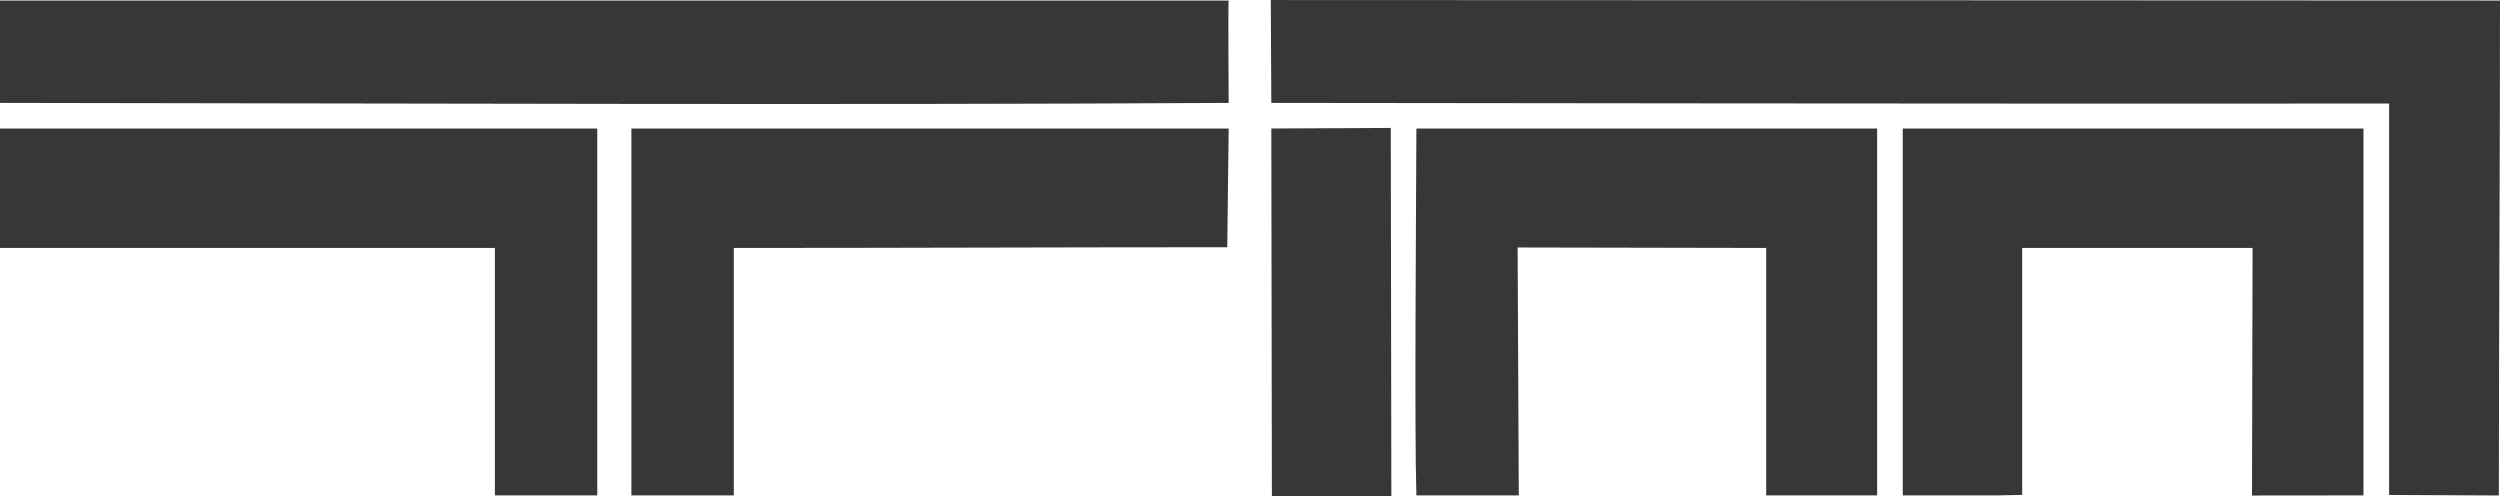
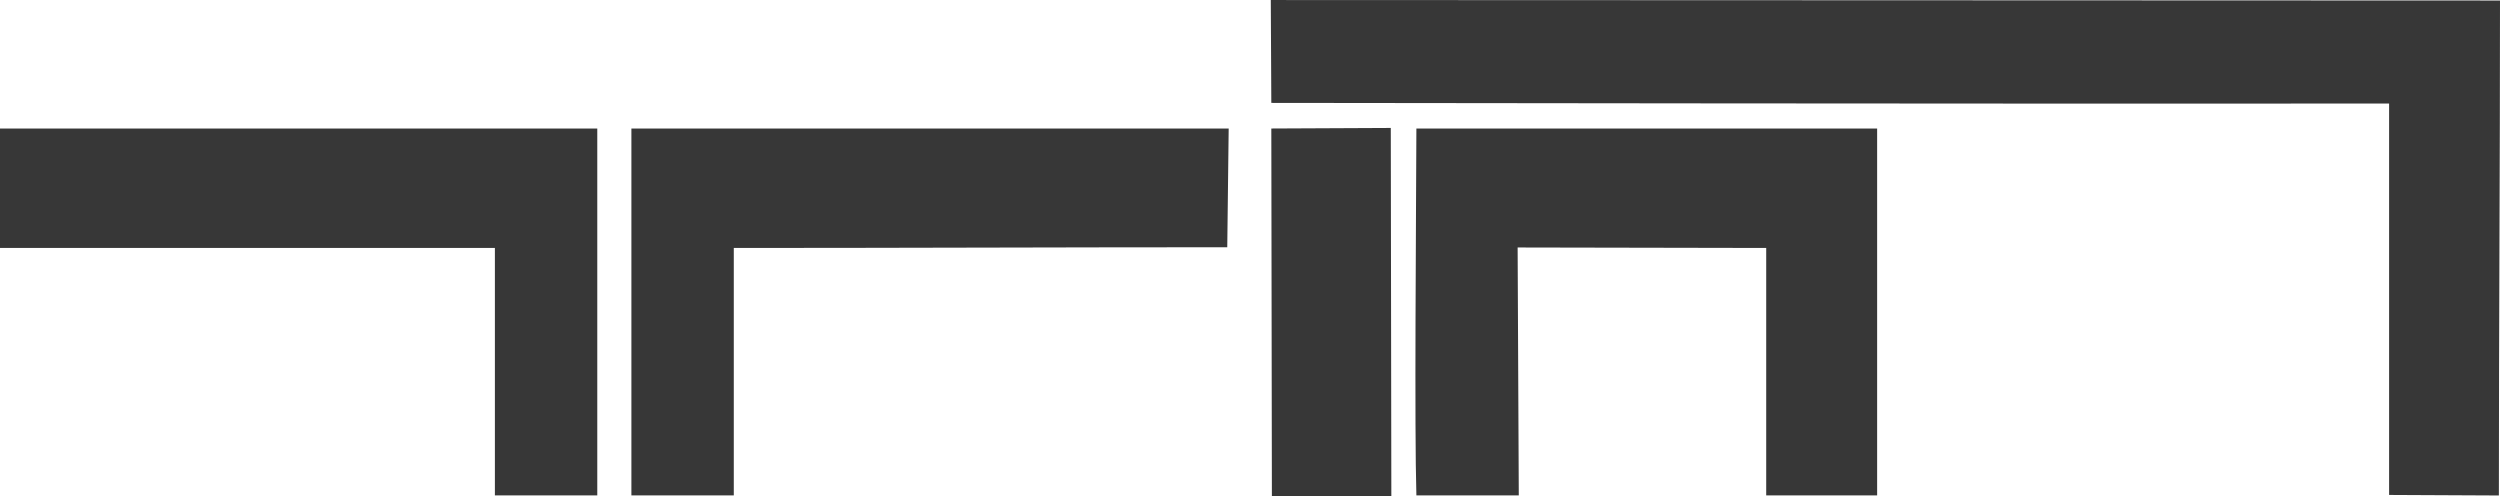
<svg xmlns="http://www.w3.org/2000/svg" width="365pt" height="72.42pt" viewBox="0 0 365 72.42" version="1.1">
  <defs>
    <clipPath id="clip1">
      <path d="M 185 0 L 365 0 L 365 72.422 L 185 72.422 Z M 185 0 " />
    </clipPath>
    <clipPath id="clip2">
      <path d="M 0 18 L 88 18 L 88 72.422 L 0 72.422 Z M 0 18 " />
    </clipPath>
    <clipPath id="clip3">
      <path d="M 92 18 L 180 18 L 180 72.422 L 92 72.422 Z M 92 18 " />
    </clipPath>
    <clipPath id="clip4">
      <path d="M 185 18 L 204 18 L 204 72.422 L 185 72.422 Z M 185 18 " />
    </clipPath>
    <clipPath id="clip5">
-       <path d="M 206 18 L 275 18 L 275 72.422 L 206 72.422 Z M 206 18 " />
+       <path d="M 206 18 L 275 18 L 275 72.422 L 206 72.422 Z " />
    </clipPath>
    <clipPath id="clip6">
-       <path d="M 277 18 L 346 18 L 346 72.422 L 277 72.422 Z M 277 18 " />
-     </clipPath>
+       </clipPath>
  </defs>
  <g id="surface1">
-     <path style=" stroke:none;fill-rule:nonzero;fill:rgb(21.599%,21.599%,21.599%);fill-opacity:1;" d="M 0 0.074 C 59.797 0.074 119.59 0.074 179.387 0.074 C 179.281 0.387 179.387 15.023 179.387 15.023 C 125.23 15.344 61.793 15.102 0 15.023 C 0 10.043 0 5.059 0 0.074 " />
    <g clip-path="url(#clip1)" clip-rule="nonzero">
      <path style=" stroke:none;fill-rule:nonzero;fill:rgb(21.599%,21.599%,21.599%);fill-opacity:1;" d="M 365 0.074 C 365 23.746 364.836 48.672 364.836 72.34 L 348.809 72.262 L 348.809 15.117 C 302.703 15.18 185.613 15.023 185.613 15.023 L 185.535 0.004 C 244.914 0.004 305.621 0.074 365 0.074 " />
    </g>
    <g clip-path="url(#clip2)" clip-rule="nonzero">
      <path style=" stroke:none;fill-rule:nonzero;fill:rgb(21.599%,21.599%,21.599%);fill-opacity:1;" d="M 0 18.762 C 29.066 18.762 58.137 18.762 87.203 18.762 L 87.203 72.328 C 82.219 72.328 77.234 72.328 72.254 72.328 L 72.254 36.203 C 48.168 36.203 24.086 36.203 0 36.203 C 0 30.387 0 24.574 0 18.762 " />
    </g>
    <g clip-path="url(#clip3)" clip-rule="nonzero">
      <path style=" stroke:none;fill-rule:nonzero;fill:rgb(21.599%,21.599%,21.599%);fill-opacity:1;" d="M 92.184 72.328 L 92.184 18.762 C 121.25 18.762 150.32 18.762 179.387 18.762 L 179.18 36.098 C 155.508 36.098 130.801 36.203 107.133 36.203 C 107.133 48.242 107.133 60.285 107.133 72.328 " />
    </g>
    <g clip-path="url(#clip4)" clip-rule="nonzero">
      <path style=" stroke:none;fill-rule:nonzero;fill:rgb(21.599%,21.599%,21.599%);fill-opacity:1;" d="M 185.695 72.422 L 185.613 18.762 L 203.055 18.68 L 203.137 72.418 " />
    </g>
    <g clip-path="url(#clip5)" clip-rule="nonzero">
      <path style=" stroke:none;fill-rule:nonzero;fill:rgb(21.599%,21.599%,21.599%);fill-opacity:1;" d="M 206.793 72.328 C 206.5 62.672 206.75 32.066 206.793 18.762 C 229.215 18.762 251.637 18.762 274.062 18.762 C 274.062 36.617 274.062 54.473 274.062 72.328 L 259.113 72.328 C 258.699 72.328 258.281 72.328 257.867 72.328 C 257.867 60.285 257.867 48.242 257.867 36.203 L 221.574 36.133 L 221.742 72.328 " />
    </g>
    <g clip-path="url(#clip6)" clip-rule="nonzero">
      <path style=" stroke:none;fill-rule:nonzero;fill:rgb(21.599%,21.599%,21.599%);fill-opacity:1;" d="M 328.793 72.344 L 328.875 36.203 L 295.238 36.203 L 295.238 72.258 C 294.824 72.258 291.918 72.328 291.504 72.328 L 279.043 72.328 C 278.629 72.328 278.215 72.328 277.801 72.328 C 277.801 54.473 277.801 36.617 277.801 18.762 C 300.223 18.762 322.645 18.762 345.066 18.762 C 345.066 36.617 345.066 54.473 345.066 72.328 " />
    </g>
  </g>
</svg>